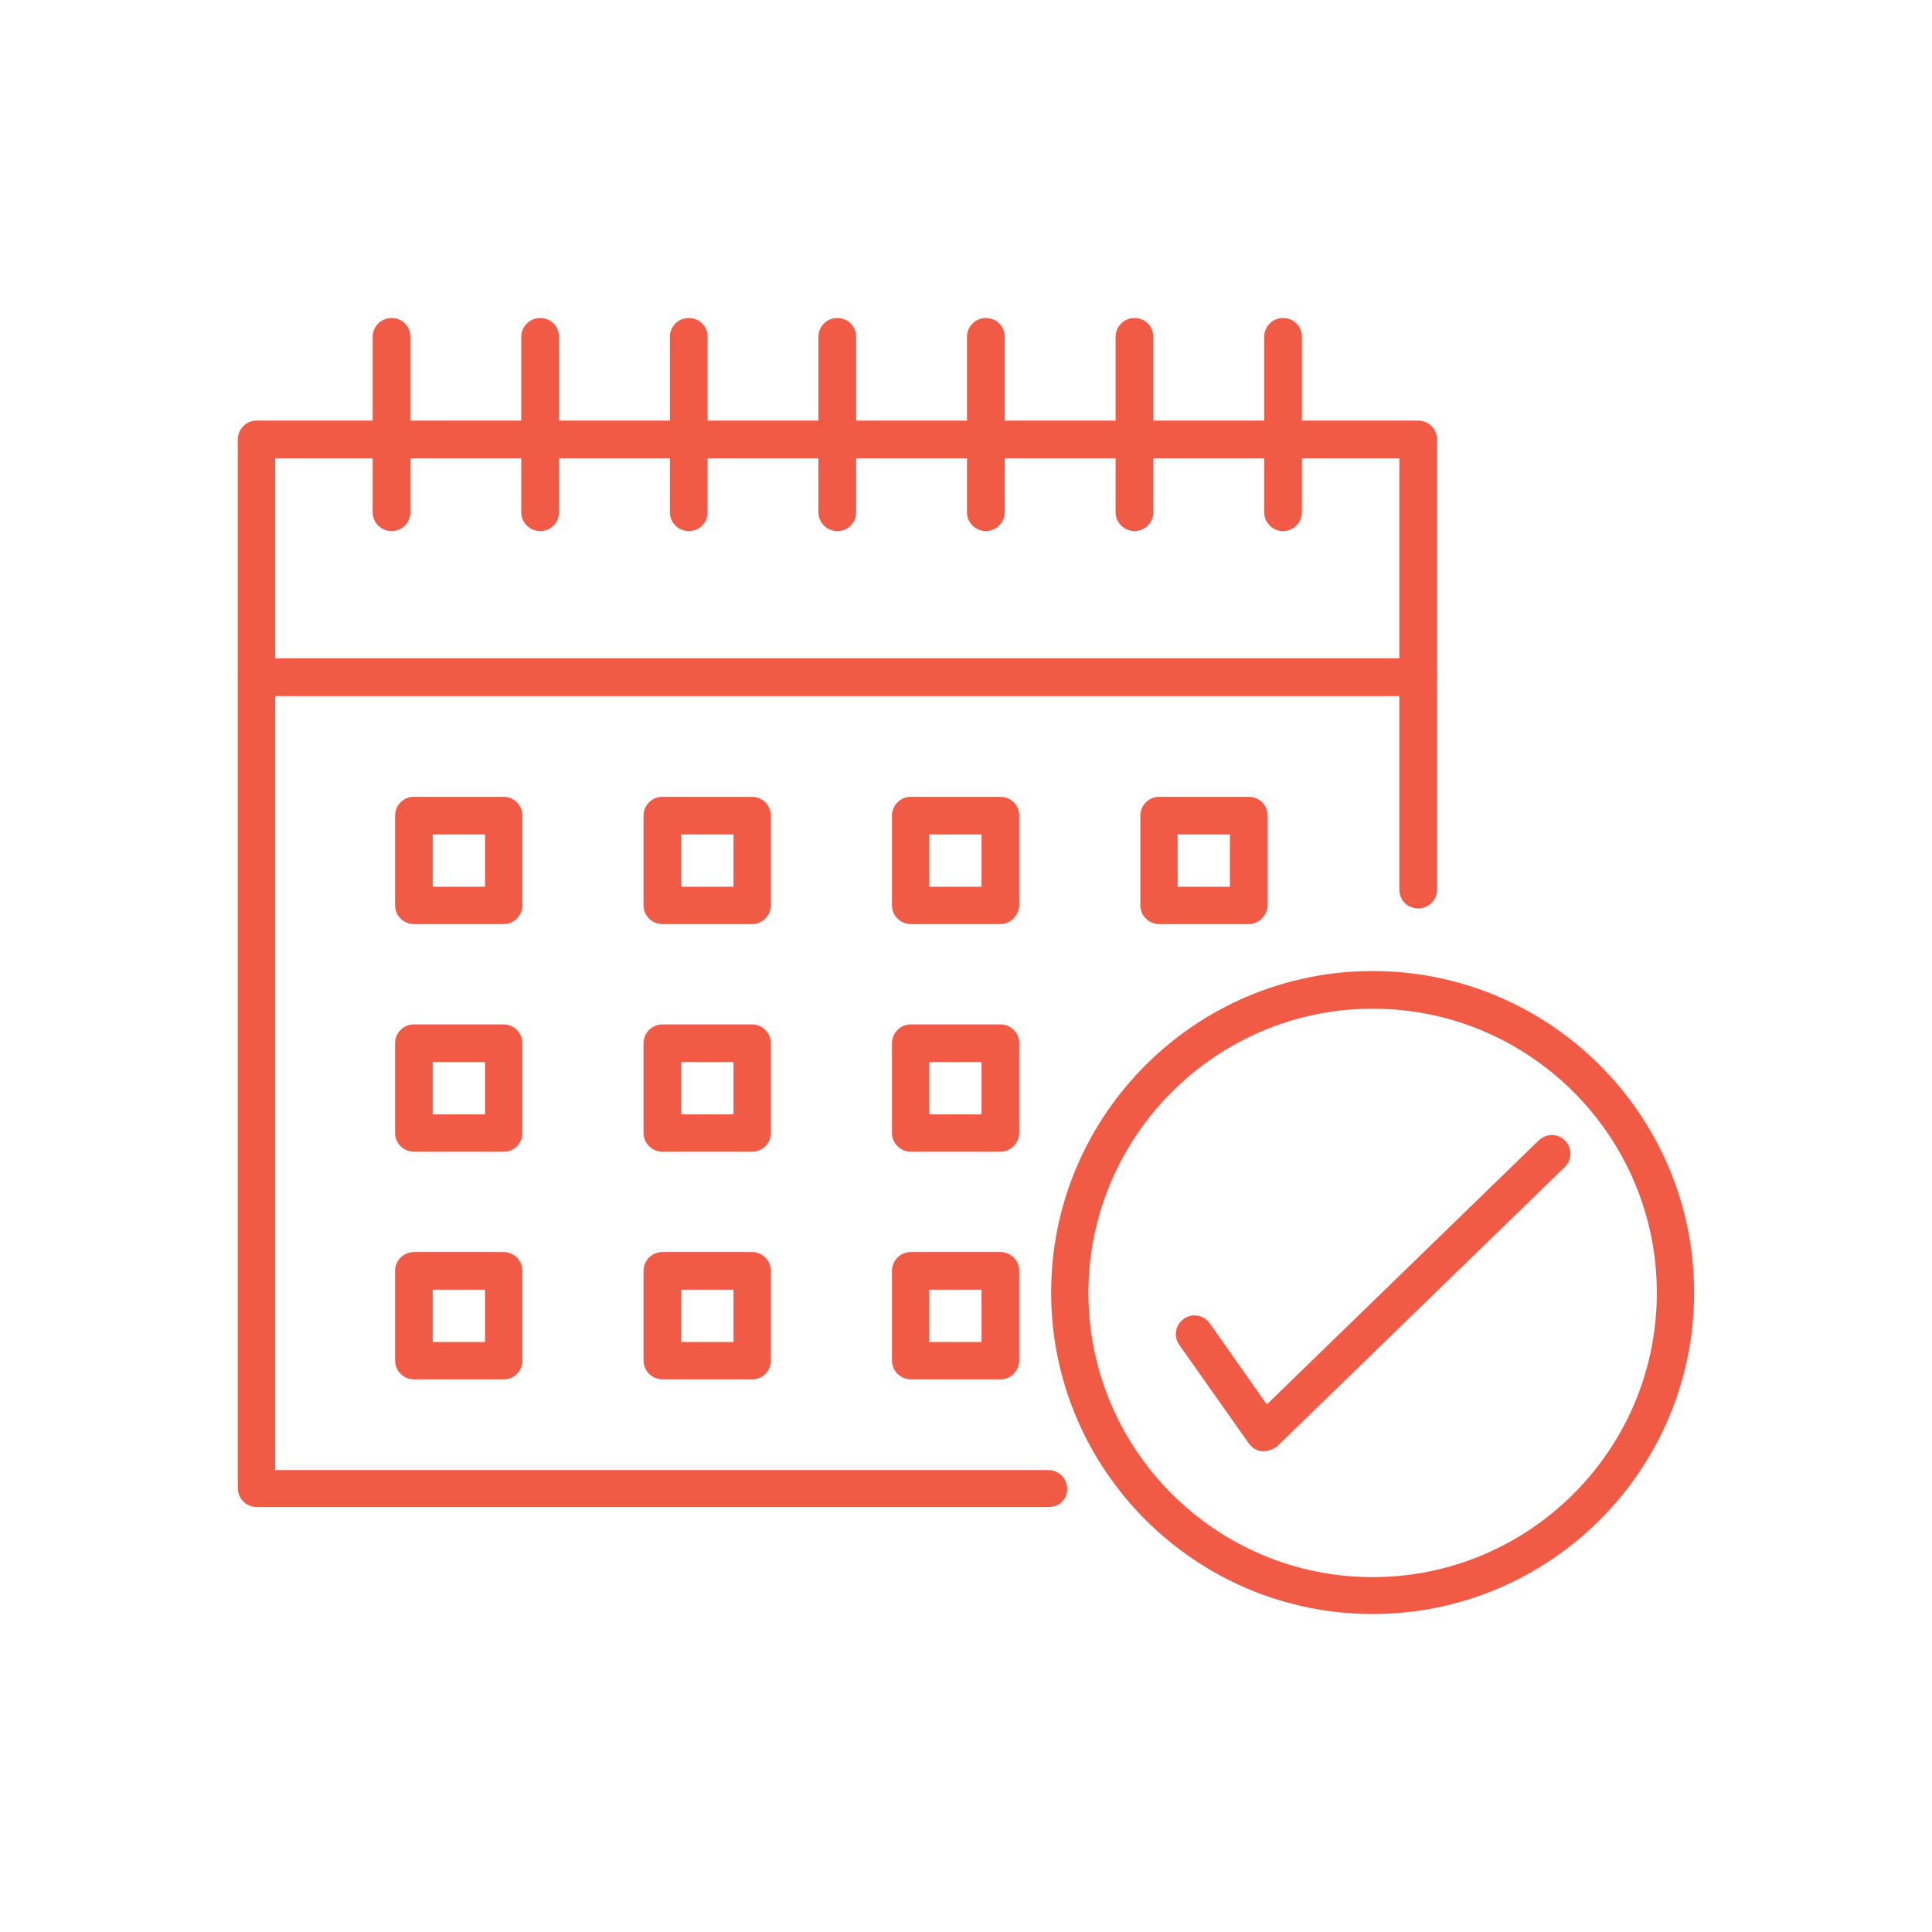
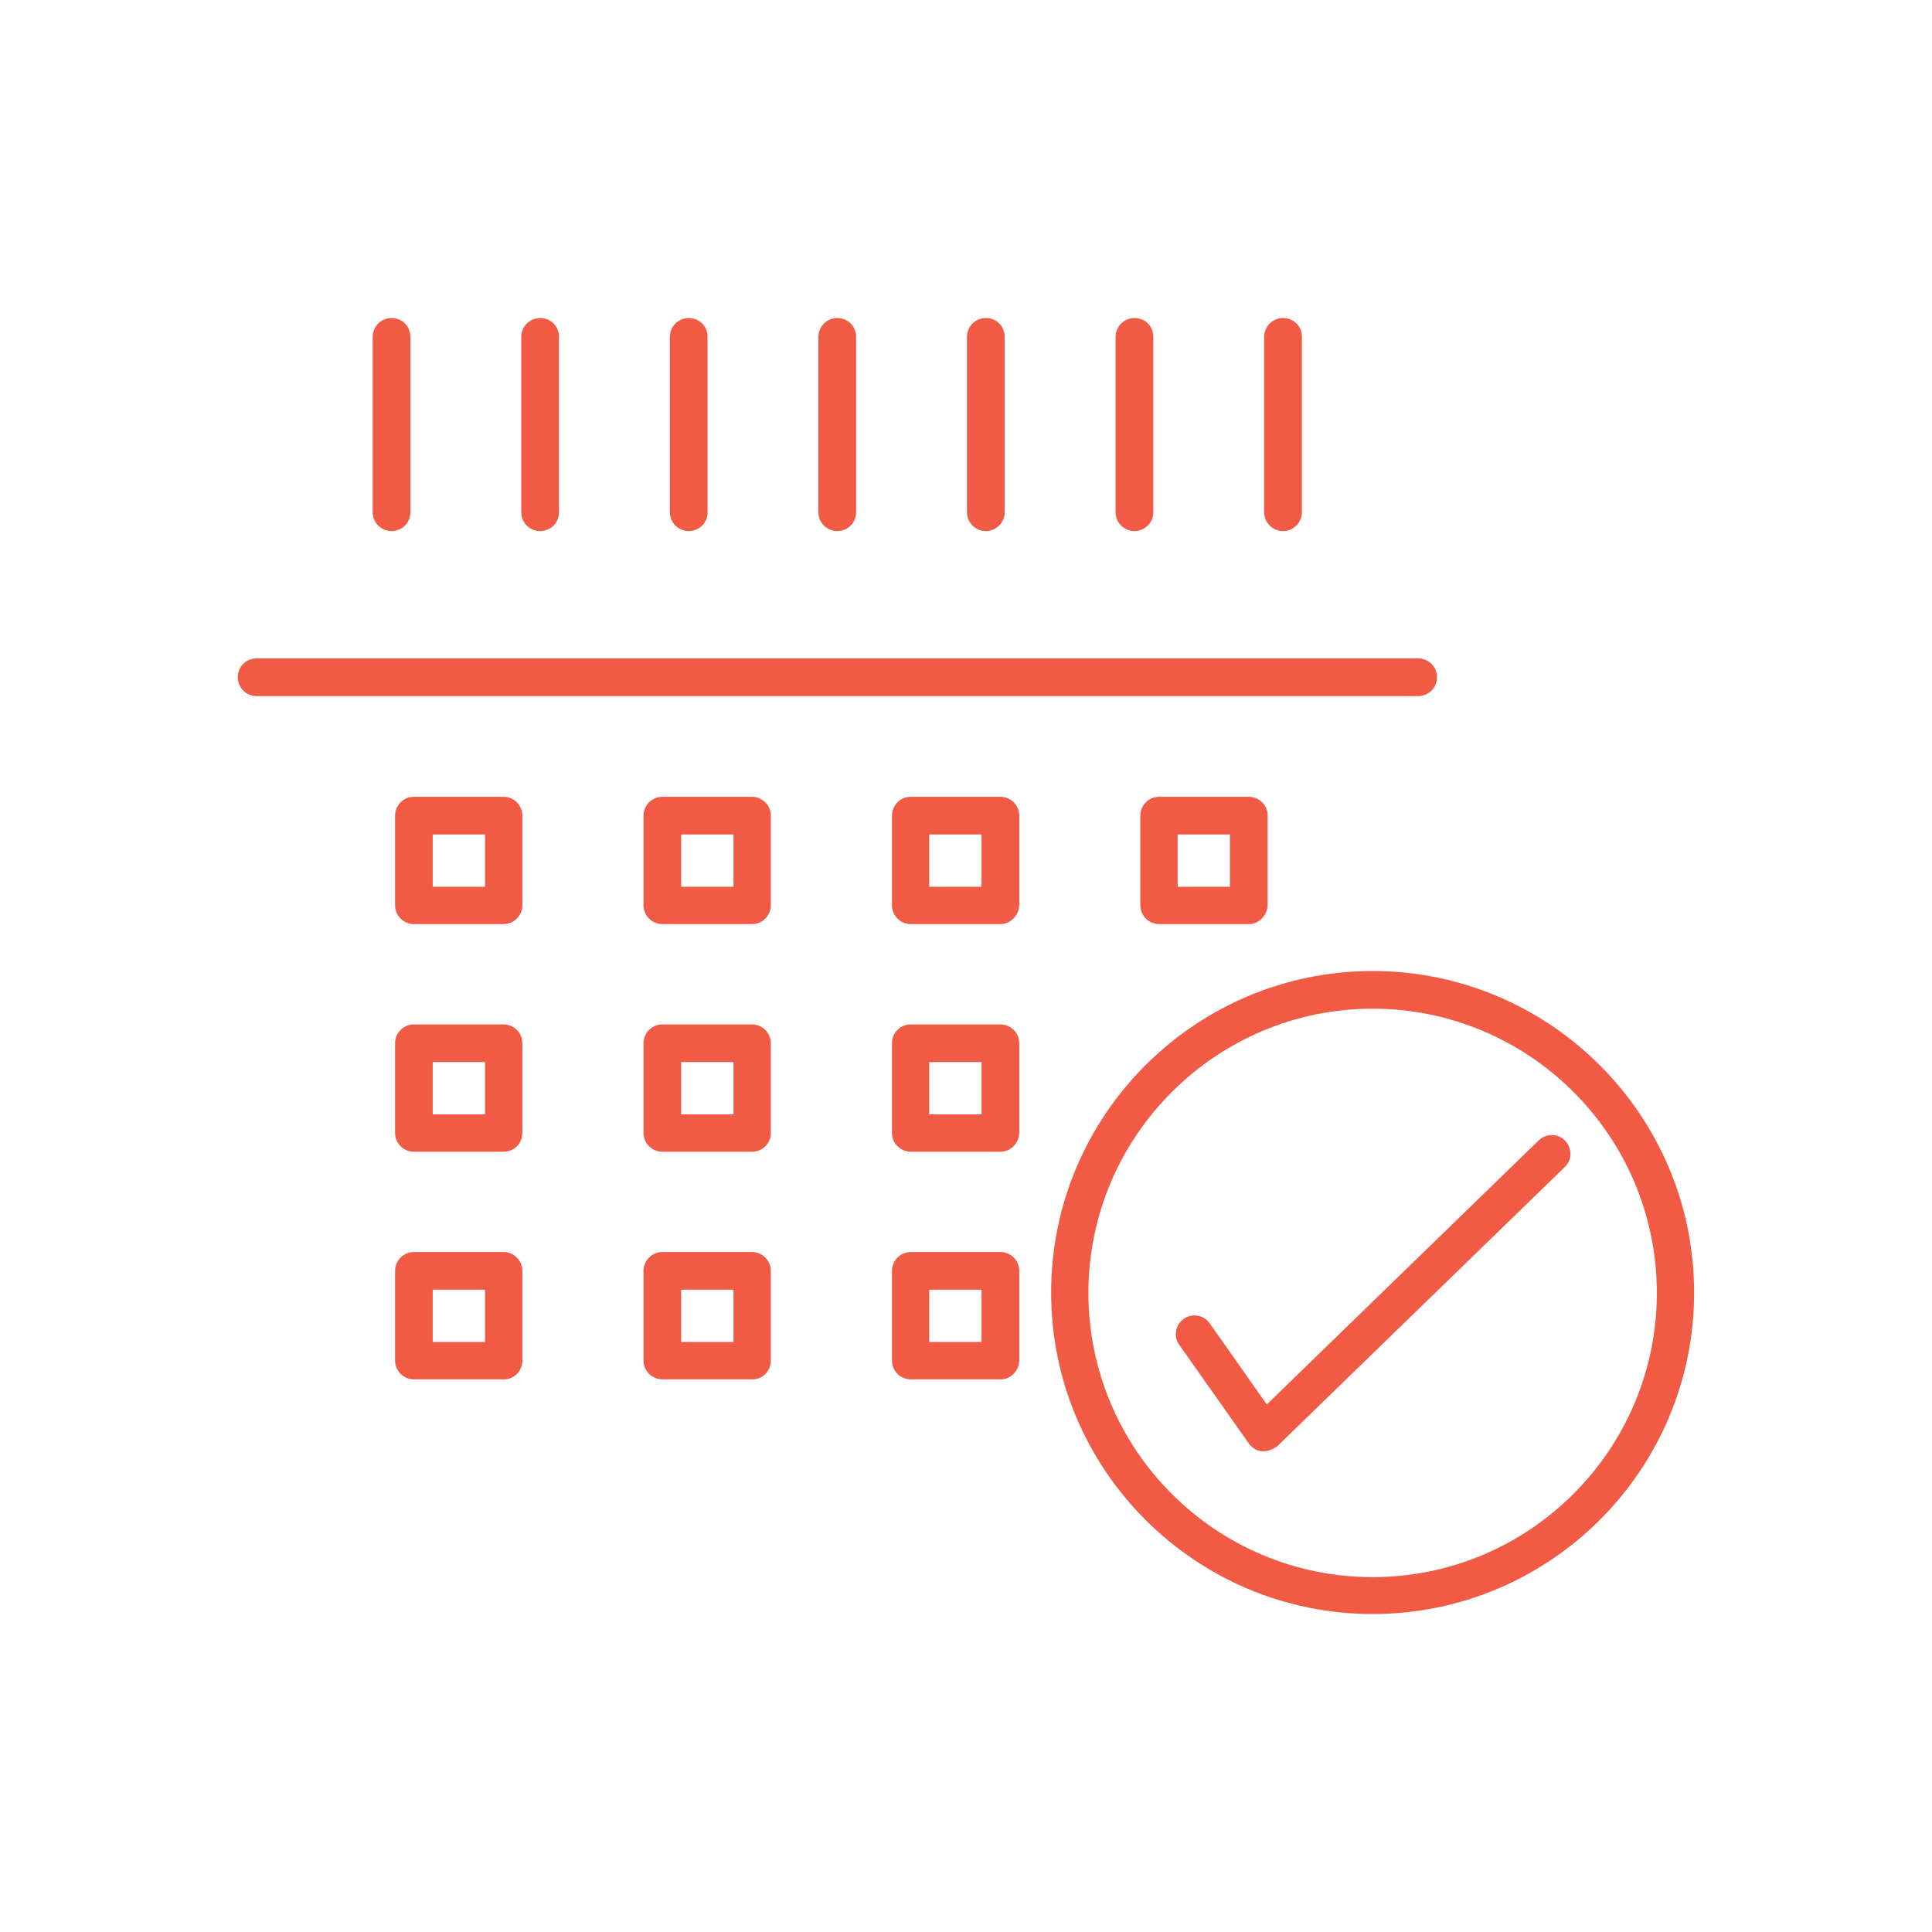
<svg xmlns="http://www.w3.org/2000/svg" width="1200pt" height="1200pt" version="1.1" viewBox="0 0 1200 1200">
  <path d="m880.87 432.37h-721.45c-6.328 0-11.719-5.109-11.719-11.719s5.109-11.719 11.719-11.719h721.45c6.328 0 11.719 5.109 11.719 11.719s-5.391 11.719-11.719 11.719z" fill="#f15b46" fill-rule="evenodd" />
  <path d="m312.74 573.98h-55.641c-6.328 0-11.719-5.109-11.719-11.719v-55.641c0-6.328 5.109-11.719 11.719-11.719h55.641c6.328 0 11.719 5.109 11.719 11.719v55.641c0 6.328-5.109 11.719-11.719 11.719zm-43.969-23.203h32.484v-32.484h-32.484z" fill="#f15b46" fill-rule="evenodd" />
  <path d="m467.06 573.98h-55.641c-6.328 0-11.719-5.109-11.719-11.719v-55.641c0-6.328 5.109-11.719 11.719-11.719h55.641c6.328 0 11.719 5.109 11.719 11.719v55.641c0 6.328-5.109 11.719-11.719 11.719zm-43.969-23.203h32.484v-32.484h-32.484z" fill="#f15b46" fill-rule="evenodd" />
  <path d="m621.37 573.98h-55.641c-6.328 0-11.719-5.109-11.719-11.719v-55.641c0-6.328 5.109-11.719 11.719-11.719h55.641c6.328 0 11.719 5.109 11.719 11.719v55.641c-0.234 6.328-5.391 11.719-11.719 11.719zm-44.203-23.203h32.484v-32.484h-32.484z" fill="#f15b46" fill-rule="evenodd" />
  <path d="m312.74 715.36h-55.641c-6.328 0-11.719-5.109-11.719-11.719v-55.641c0-6.328 5.109-11.719 11.719-11.719h55.641c6.328 0 11.719 5.109 11.719 11.719v55.641c0 6.609-5.109 11.719-11.719 11.719zm-43.969-23.203h32.484v-32.484h-32.484z" fill="#f15b46" fill-rule="evenodd" />
  <path d="m467.06 715.36h-55.641c-6.328 0-11.719-5.109-11.719-11.719v-55.641c0-6.328 5.109-11.719 11.719-11.719h55.641c6.328 0 11.719 5.109 11.719 11.719v55.641c0 6.609-5.109 11.719-11.719 11.719zm-43.969-23.203h32.484v-32.484h-32.484z" fill="#f15b46" fill-rule="evenodd" />
  <path d="m621.37 715.36h-55.641c-6.328 0-11.719-5.109-11.719-11.719v-55.641c0-6.328 5.109-11.719 11.719-11.719h55.641c6.328 0 11.719 5.109 11.719 11.719v55.641c-0.234 6.609-5.391 11.719-11.719 11.719zm-44.203-23.203h32.484v-32.484h-32.484z" fill="#f15b46" fill-rule="evenodd" />
  <path d="m312.74 856.74h-55.641c-6.328 0-11.719-5.109-11.719-11.719v-55.641c0-6.328 5.109-11.719 11.719-11.719h55.641c6.328 0 11.719 5.109 11.719 11.719v55.688c0 6.609-5.109 11.719-11.719 11.719zm-43.969-23.203h32.484v-32.484h-32.484z" fill="#f15b46" fill-rule="evenodd" />
  <path d="m467.06 856.74h-55.641c-6.328 0-11.719-5.109-11.719-11.719v-55.641c0-6.328 5.109-11.719 11.719-11.719h55.641c6.328 0 11.719 5.109 11.719 11.719v55.688c0 6.609-5.109 11.719-11.719 11.719zm-43.969-23.203h32.484v-32.484h-32.484z" fill="#f15b46" fill-rule="evenodd" />
  <path d="m621.37 856.74h-55.641c-6.328 0-11.719-5.109-11.719-11.719v-55.641c0-6.328 5.109-11.719 11.719-11.719h55.641c6.328 0 11.719 5.109 11.719 11.719v55.688c-0.234 6.609-5.391 11.719-11.719 11.719zm-44.203-23.203h32.484v-32.484h-32.484z" fill="#f15b46" fill-rule="evenodd" />
  <path d="m775.64 573.98h-55.641c-6.328 0-11.719-5.109-11.719-11.719v-55.641c0-6.328 5.109-11.719 11.719-11.719h55.641c6.328 0 11.719 5.109 11.719 11.719v55.641c-0.234 6.328-5.391 11.719-11.719 11.719zm-44.203-23.203h32.484v-32.484h-32.484z" fill="#f15b46" fill-rule="evenodd" />
  <path d="m243.19 329.86c-6.328 0-11.719-5.109-11.719-11.719v-108.89c0-6.328 5.109-11.719 11.719-11.719s11.719 5.109 11.719 11.719v108.89c0 6.609-5.109 11.719-11.719 11.719z" fill="#f15b46" fill-rule="evenodd" />
  <path d="m335.48 329.86c-6.328 0-11.719-5.109-11.719-11.719v-108.89c0-6.328 5.109-11.719 11.719-11.719s11.719 5.109 11.719 11.719v108.89c0 6.609-5.109 11.719-11.719 11.719z" fill="#f15b46" fill-rule="evenodd" />
  <path d="m427.78 329.86c-6.328 0-11.719-5.109-11.719-11.719v-108.89c0-6.328 5.109-11.719 11.719-11.719s11.719 5.109 11.719 11.719v108.89c0 6.609-5.109 11.719-11.719 11.719z" fill="#f15b46" fill-rule="evenodd" />
  <path d="m520.03 329.86c-6.328 0-11.719-5.109-11.719-11.719v-108.89c0-6.328 5.109-11.719 11.719-11.719s11.719 5.109 11.719 11.719v108.89c0 6.609-5.109 11.719-11.719 11.719z" fill="#f15b46" fill-rule="evenodd" />
  <path d="m612.32 329.86c-6.328 0-11.719-5.109-11.719-11.719v-108.89c0-6.328 5.109-11.719 11.719-11.719s11.719 5.109 11.719 11.719v108.89c0 6.609-5.391 11.719-11.719 11.719z" fill="#f15b46" fill-rule="evenodd" />
  <path d="m704.63 329.86c-6.328 0-11.719-5.109-11.719-11.719v-108.89c0-6.328 5.109-11.719 11.719-11.719s11.719 5.109 11.719 11.719v108.89c0 6.609-5.391 11.719-11.719 11.719z" fill="#f15b46" fill-rule="evenodd" />
  <path d="m796.92 329.86c-6.328 0-11.719-5.109-11.719-11.719v-108.89c0-6.328 5.109-11.719 11.719-11.719s11.719 5.109 11.719 11.719v108.89c0 6.609-5.391 11.719-11.719 11.719z" fill="#f15b46" fill-rule="evenodd" />
-   <path d="m651.37 936.05h-491.95c-6.328 0-11.719-5.109-11.719-11.719v-651.37c0-6.328 5.109-11.719 11.719-11.719h721.45c6.328 0 11.719 5.109 11.719 11.719v279.56c0 6.328-5.109 11.719-11.719 11.719s-11.719-5.109-11.719-11.719v-267.84h-698.26v628.4h480.24c6.328 0 11.719 5.109 11.719 11.719s-5.109 11.25-11.484 11.25z" fill="#f15b46" fill-rule="evenodd" />
  <path d="m852.56 1002.5c-110.11 0-199.69-89.578-199.69-199.69 0-110.11 89.578-199.69 199.69-199.69s199.69 89.578 199.69 199.69c0 110.34-89.578 199.69-199.69 199.69zm0-375.98c-97.172 0-176.53 79.125-176.53 176.53s79.125 176.53 176.53 176.53 176.53-79.125 176.53-176.53-79.125-176.53-176.53-176.53z" fill="#f15b46" fill-rule="evenodd" />
  <path d="m784.92 901.4h-0.984c-3.422-0.234-6.328-2.203-8.297-4.875l-43.219-61.266c-3.656-5.109-2.438-12.469 2.906-16.125 5.109-3.656 12.469-2.438 16.125 2.906l35.391 50.297 168.94-164.06c4.641-4.406 11.953-4.406 16.359 0.234s4.406 11.953-0.234 16.359l-178.74 173.58c-2.438 1.688-5.391 2.953-8.297 2.953z" fill="#f15b46" fill-rule="evenodd" />
</svg>